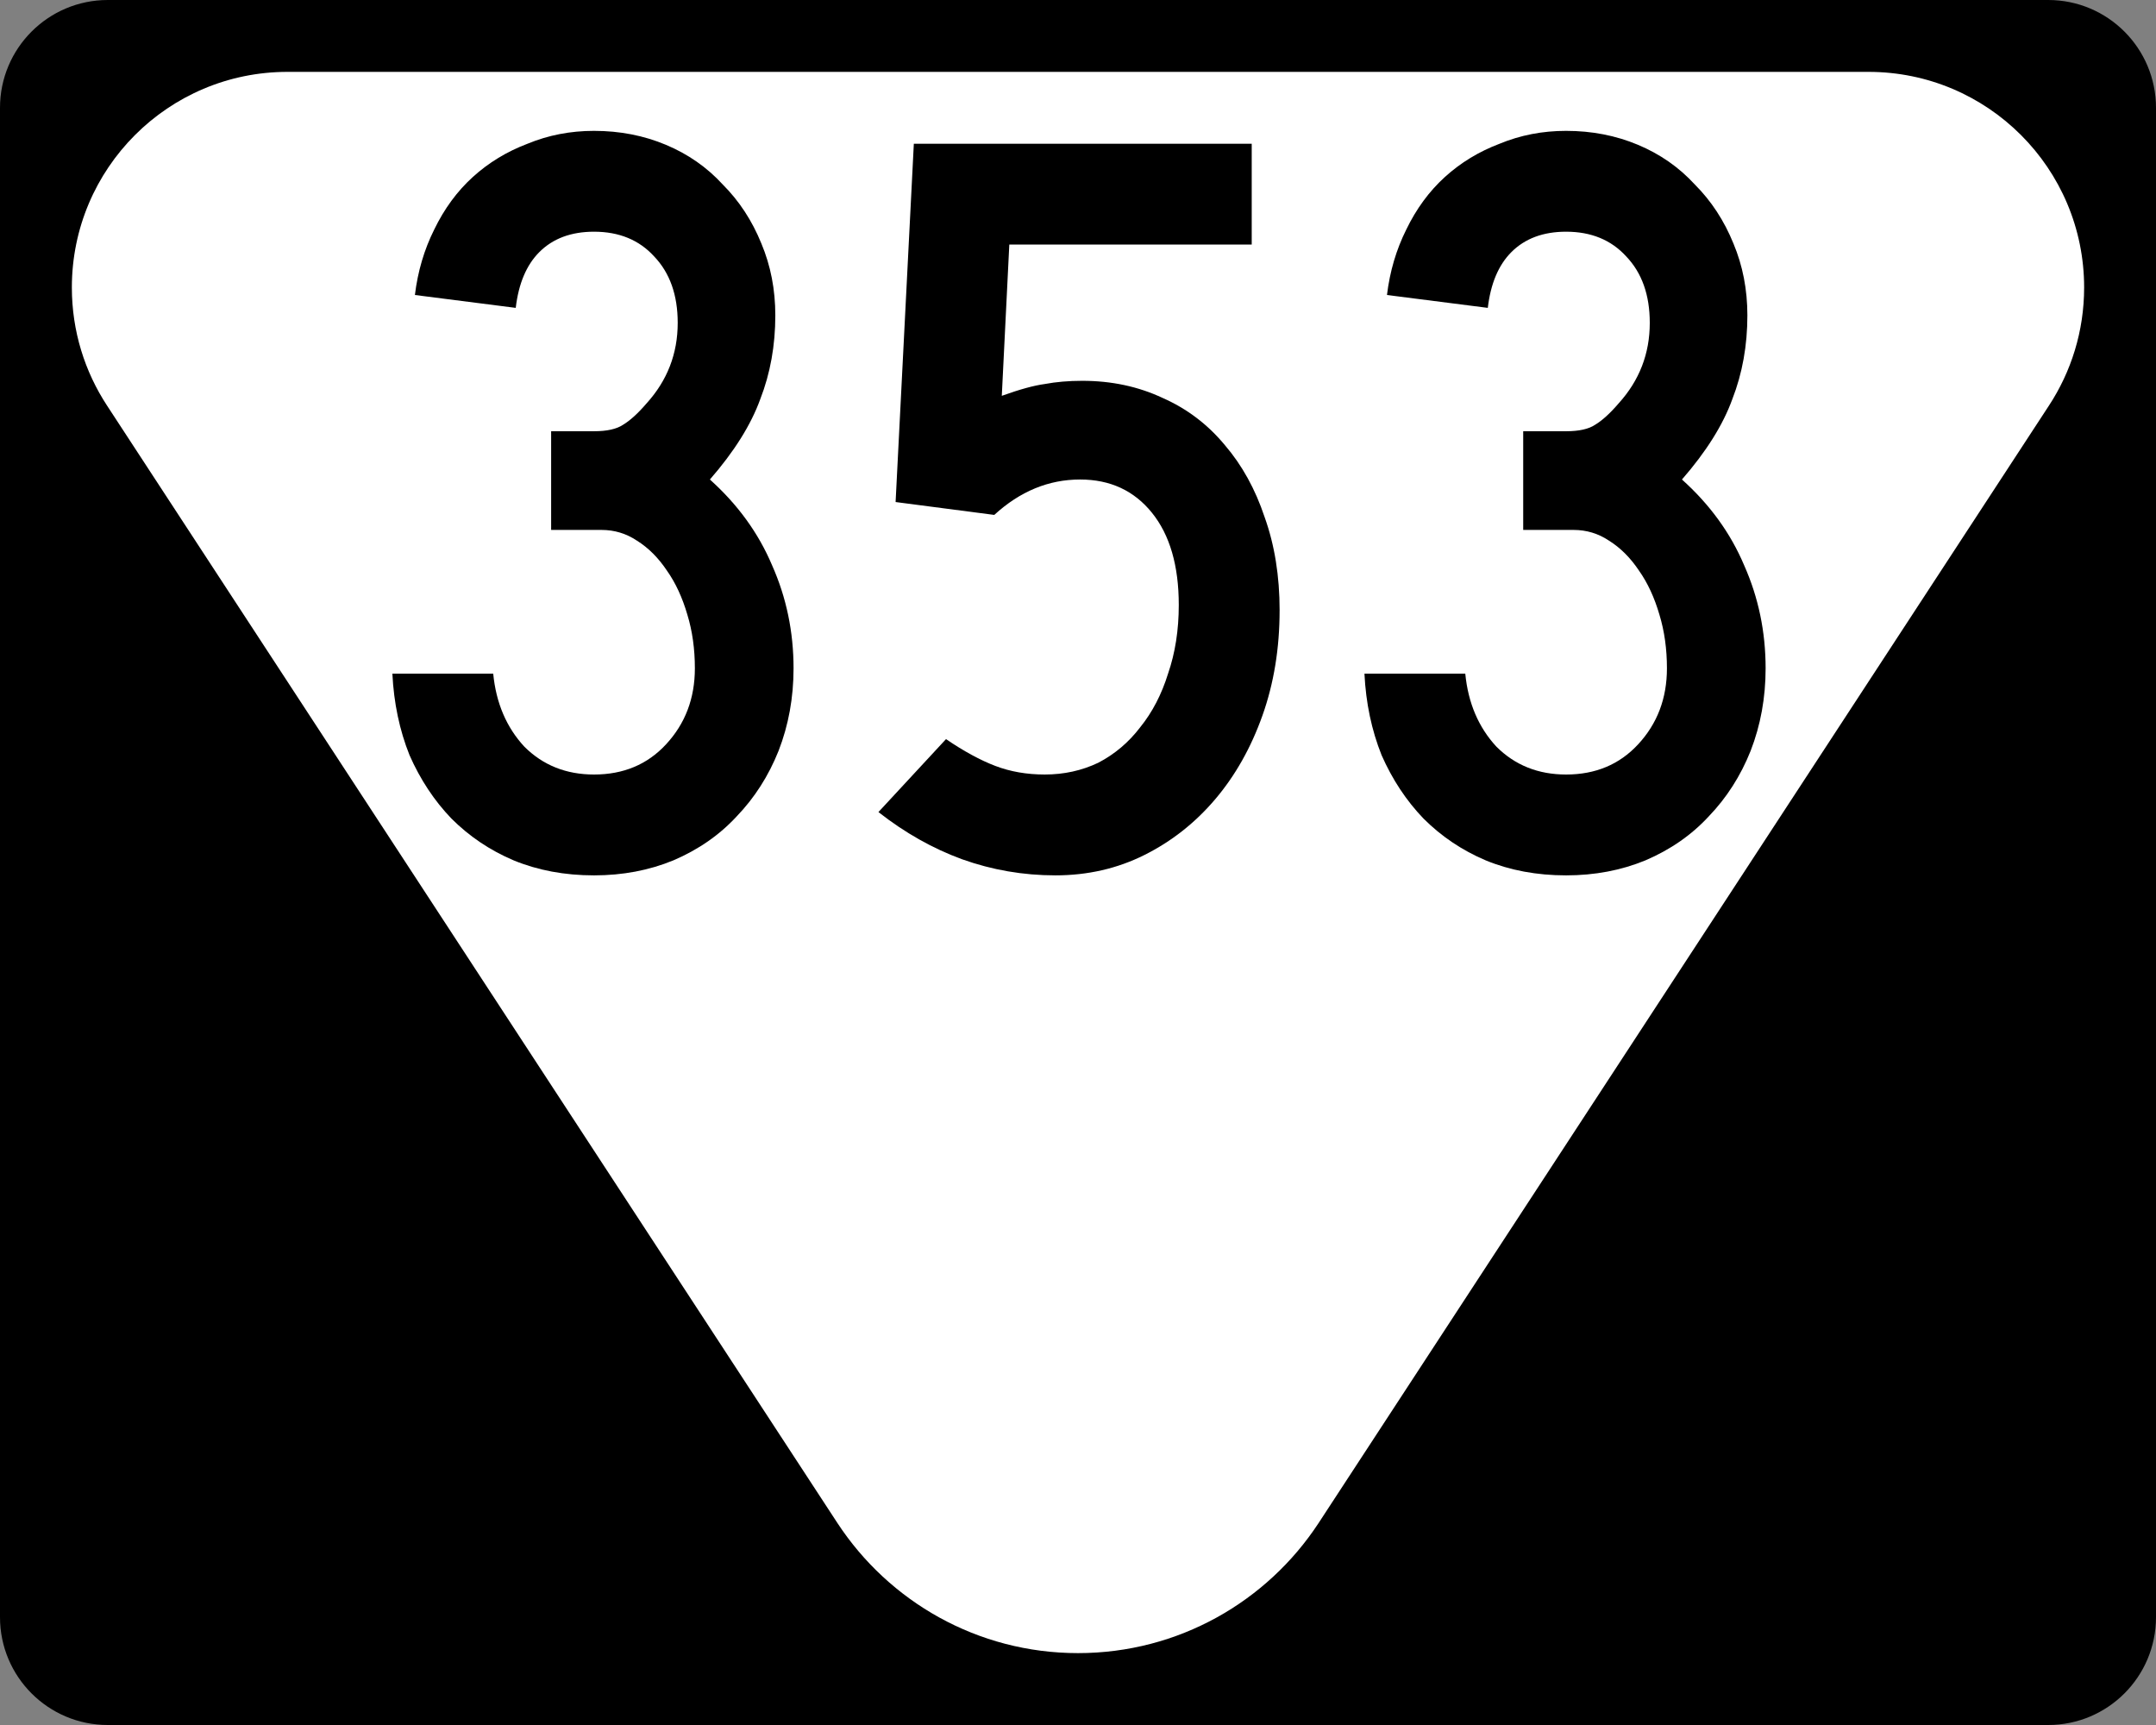
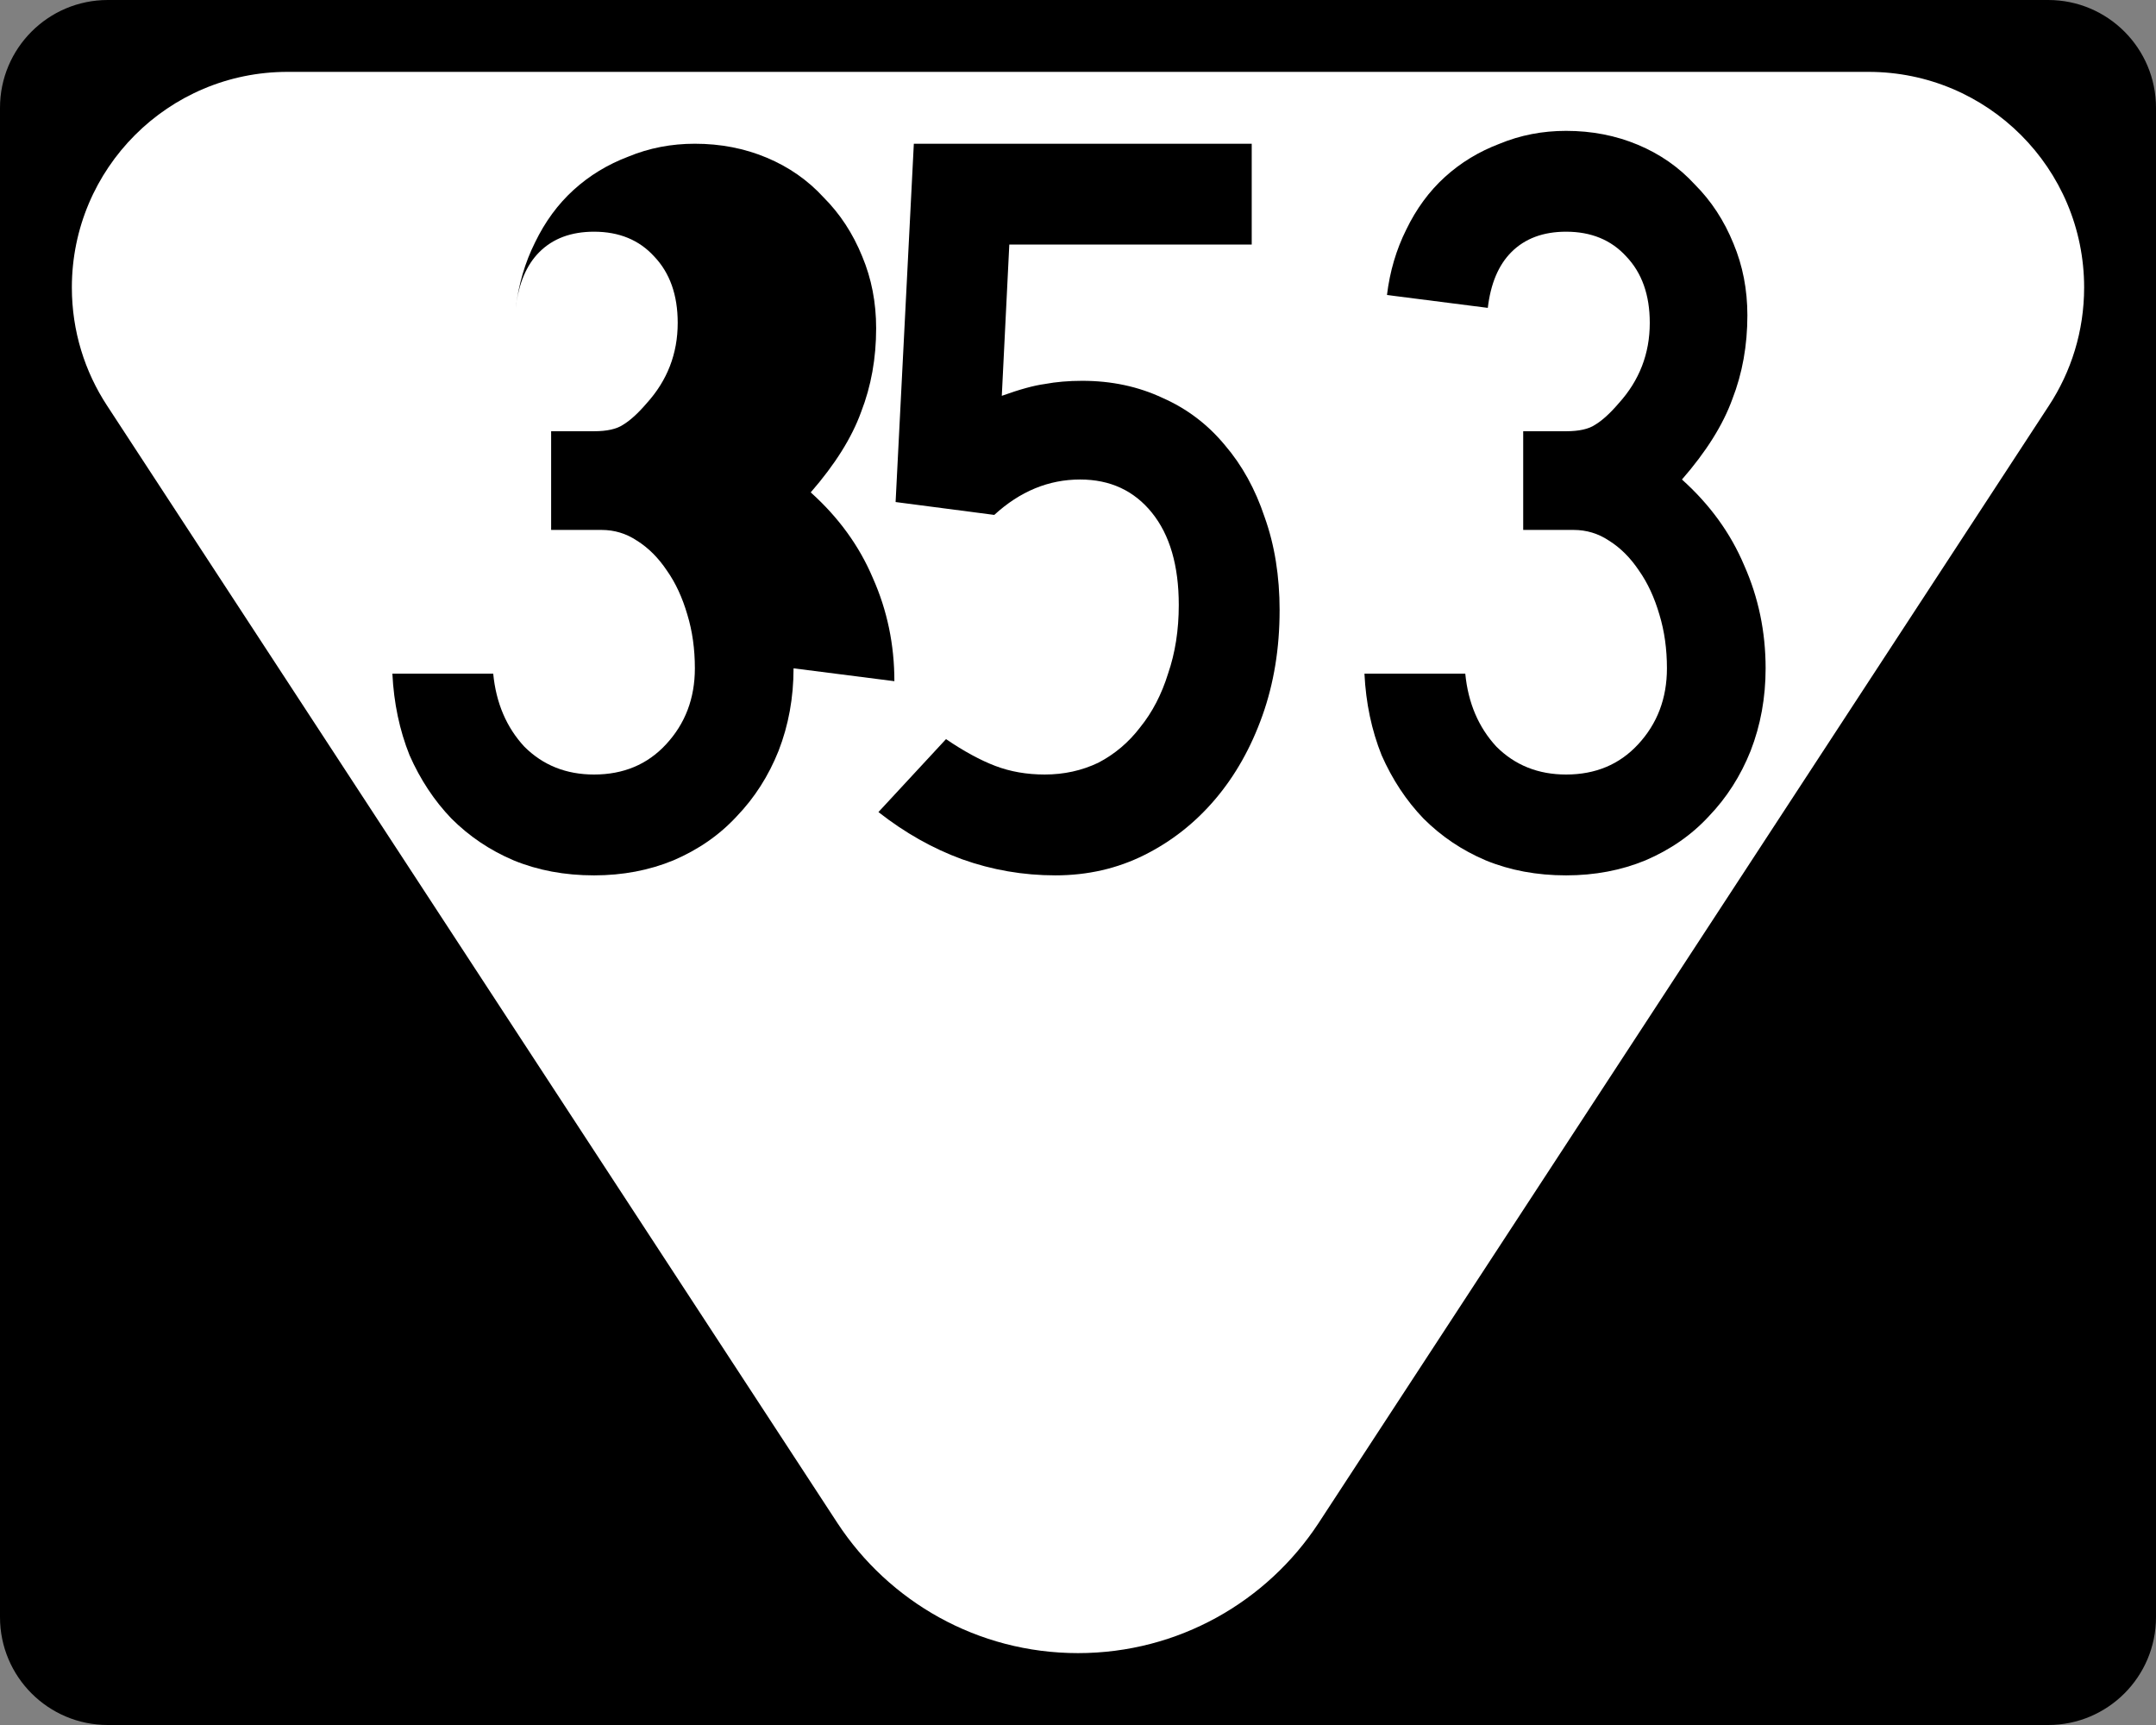
<svg xmlns="http://www.w3.org/2000/svg" viewBox="0 0 750 600" version="1.1" width="750" height="600" xml:space="preserve" id="Layer_1">
  <rect x="0" y="0" width="750" height="600" fill="#808080" stroke="none" />
  <defs id="defs13" />
  <path d="m0 37.5c0-20.711 16.789-37.5 37.5-37.5h675c20.711 0 37.5 16.789 37.5 37.5v525c0 20.71-16.79 37.5-37.5 37.5h-675c-20.711 0-37.5-16.79-37.5-37.5v-525z" id="path7" />
-   <path d="m375 300" id="path9" />
  <path d="m650 25c41.421 0 75 33.578 75 75 0 15.192-4.518 29.328-12.28 41.14l-254.09 388.71c-17.873 27.194-48.653 45.148-83.626 45.148-34.975 0-65.755-17.953-83.627-45.148l-254.1-388.71c-7.763-11.81-12.28-25.95-12.28-41.14 0-41.422 33.578-75 75-75h550z" fill="#fff" fill-rule="evenodd" id="path11" />
  <g id="routenum">
-     <path d="m276.05 232.46q0 15.299-5.224 28.731-5.224 13.06-14.552 22.761-8.955 9.701-22.015 15.299-12.687 5.224-27.612 5.224-15.298 0-27.985-5.224-12.313-5.224-21.642-14.552-8.955-9.328-14.552-22.015-5.224-13.06-5.97-28.358h35.075q1.492 15.298 10.821 25.373 9.701 9.701 24.254 9.701 15.299 0 25-10.448 10.075-10.821 10.075-26.493 0-10.075-2.612-18.657-2.612-8.955-7.09-15.299-4.478-6.716-10.448-10.448-5.597-3.731-12.313-3.731h-17.537v-34.328h14.925q6.716 0 10.075-2.239 3.731-2.239 8.209-7.463 10.821-11.94 10.821-27.985 0-14.552-8.209-23.134-7.836-8.582-20.896-8.582-11.94 0-19.03 7.09-6.716 6.716-8.209 19.403l-35.075-4.478q1.492-12.313 6.716-22.761 5.224-10.821 13.433-18.284 8.209-7.463 19.03-11.567 10.821-4.478 23.134-4.478 13.433 0 25 4.851t19.776 13.806q8.582 8.582 13.433 20.522 4.851 11.567 4.851 25 0 15.672-5.224 29.104-4.851 13.433-17.537 27.985 14.552 13.06 21.642 29.851 7.463 16.791 7.463 35.821z" id="path13" />
+     <path d="m276.05 232.46q0 15.299-5.224 28.731-5.224 13.06-14.552 22.761-8.955 9.701-22.015 15.299-12.687 5.224-27.612 5.224-15.298 0-27.985-5.224-12.313-5.224-21.642-14.552-8.955-9.328-14.552-22.015-5.224-13.06-5.97-28.358h35.075q1.492 15.298 10.821 25.373 9.701 9.701 24.254 9.701 15.299 0 25-10.448 10.075-10.821 10.075-26.493 0-10.075-2.612-18.657-2.612-8.955-7.09-15.299-4.478-6.716-10.448-10.448-5.597-3.731-12.313-3.731h-17.537v-34.328h14.925q6.716 0 10.075-2.239 3.731-2.239 8.209-7.463 10.821-11.94 10.821-27.985 0-14.552-8.209-23.134-7.836-8.582-20.896-8.582-11.94 0-19.03 7.09-6.716 6.716-8.209 19.403q1.492-12.313 6.716-22.761 5.224-10.821 13.433-18.284 8.209-7.463 19.03-11.567 10.821-4.478 23.134-4.478 13.433 0 25 4.851t19.776 13.806q8.582 8.582 13.433 20.522 4.851 11.567 4.851 25 0 15.672-5.224 29.104-4.851 13.433-17.537 27.985 14.552 13.06 21.642 29.851 7.463 16.791 7.463 35.821z" id="path13" />
    <path d="m445.13 212.31q0 19.776-5.97 36.567-5.97 16.791-16.418 29.104t-24.627 19.403q-14.179 7.09-30.97 7.09t-32.463-5.597q-15.299-5.597-29.104-16.418l23.507-25.373q9.328 6.343 17.164 9.328 7.836 2.985 17.164 2.985 10.075 0 18.657-4.104 8.582-4.478 14.552-12.313 6.343-7.836 9.701-18.657 3.731-10.821 3.731-23.881 0-20.522-9.328-32.09-9.328-11.567-25-11.567-16.418 0-29.851 12.313l-34.328-4.478 6.343-124.63h117.54v35.075h-84.328l-2.612 52.612q9.328-3.358 14.925-4.104 5.97-1.119 13.06-1.119 15.298 0 27.985 5.97 12.687 5.597 21.642 16.418 8.955 10.448 13.806 25 5.224 14.552 5.224 32.463z" id="path15" />
    <path d="m614.2 232.46q0 15.299-5.224 28.731-5.224 13.06-14.552 22.761-8.955 9.701-22.015 15.299-12.687 5.224-27.612 5.224-15.299 0-27.985-5.224-12.313-5.224-21.642-14.552-8.955-9.328-14.552-22.015-5.224-13.06-5.97-28.358h35.075q1.492 15.298 10.821 25.373 9.701 9.701 24.254 9.701 15.299 0 25-10.448 10.075-10.821 10.075-26.493 0-10.075-2.612-18.657-2.612-8.955-7.09-15.299-4.478-6.716-10.448-10.448-5.597-3.731-12.313-3.731h-17.537v-34.328h14.925q6.716 0 10.075-2.239 3.731-2.239 8.209-7.463 10.821-11.94 10.821-27.985 0-14.552-8.209-23.134-7.836-8.582-20.896-8.582-11.94 0-19.03 7.09-6.716 6.716-8.209 19.403l-35.075-4.478q1.492-12.313 6.716-22.761 5.224-10.821 13.433-18.284 8.209-7.463 19.03-11.567 10.821-4.478 23.134-4.478 13.433 0 25 4.851t19.776 13.806q8.582 8.582 13.433 20.522 4.851 11.567 4.851 25 0 15.672-5.224 29.104-4.851 13.433-17.537 27.985 14.552 13.06 21.642 29.851 7.463 16.791 7.463 35.821z" id="path17" />
  </g>
</svg>